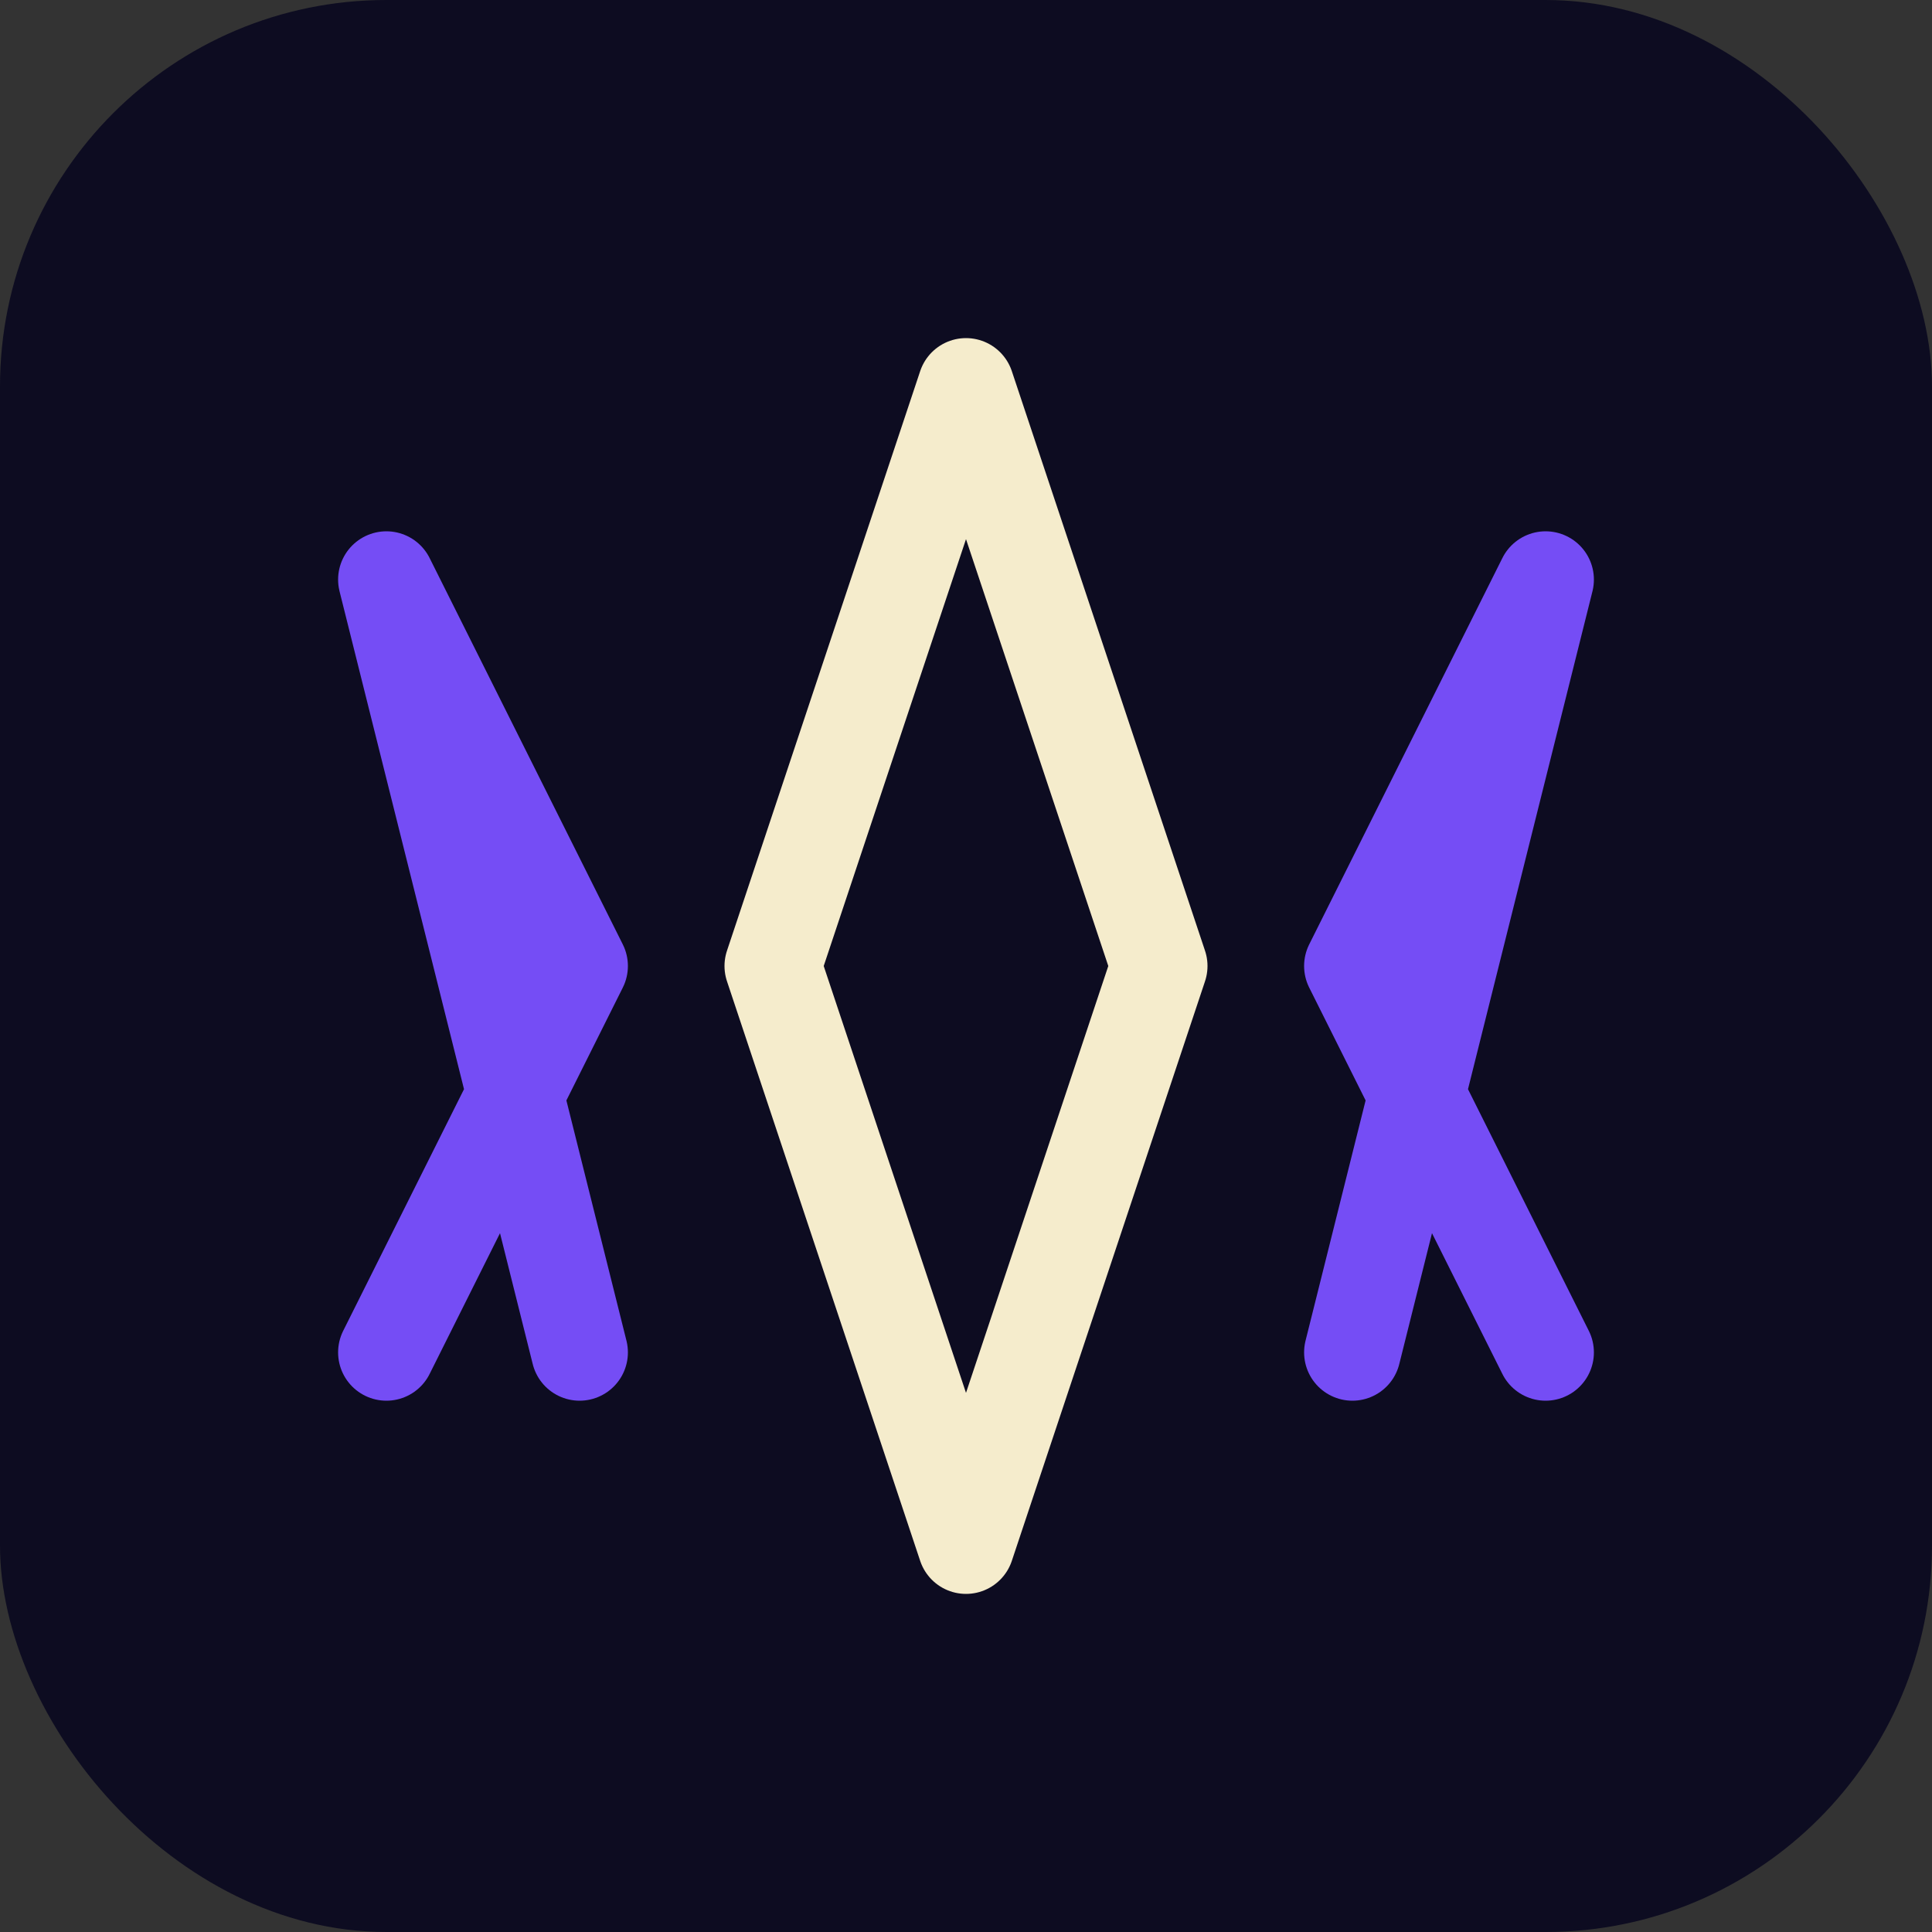
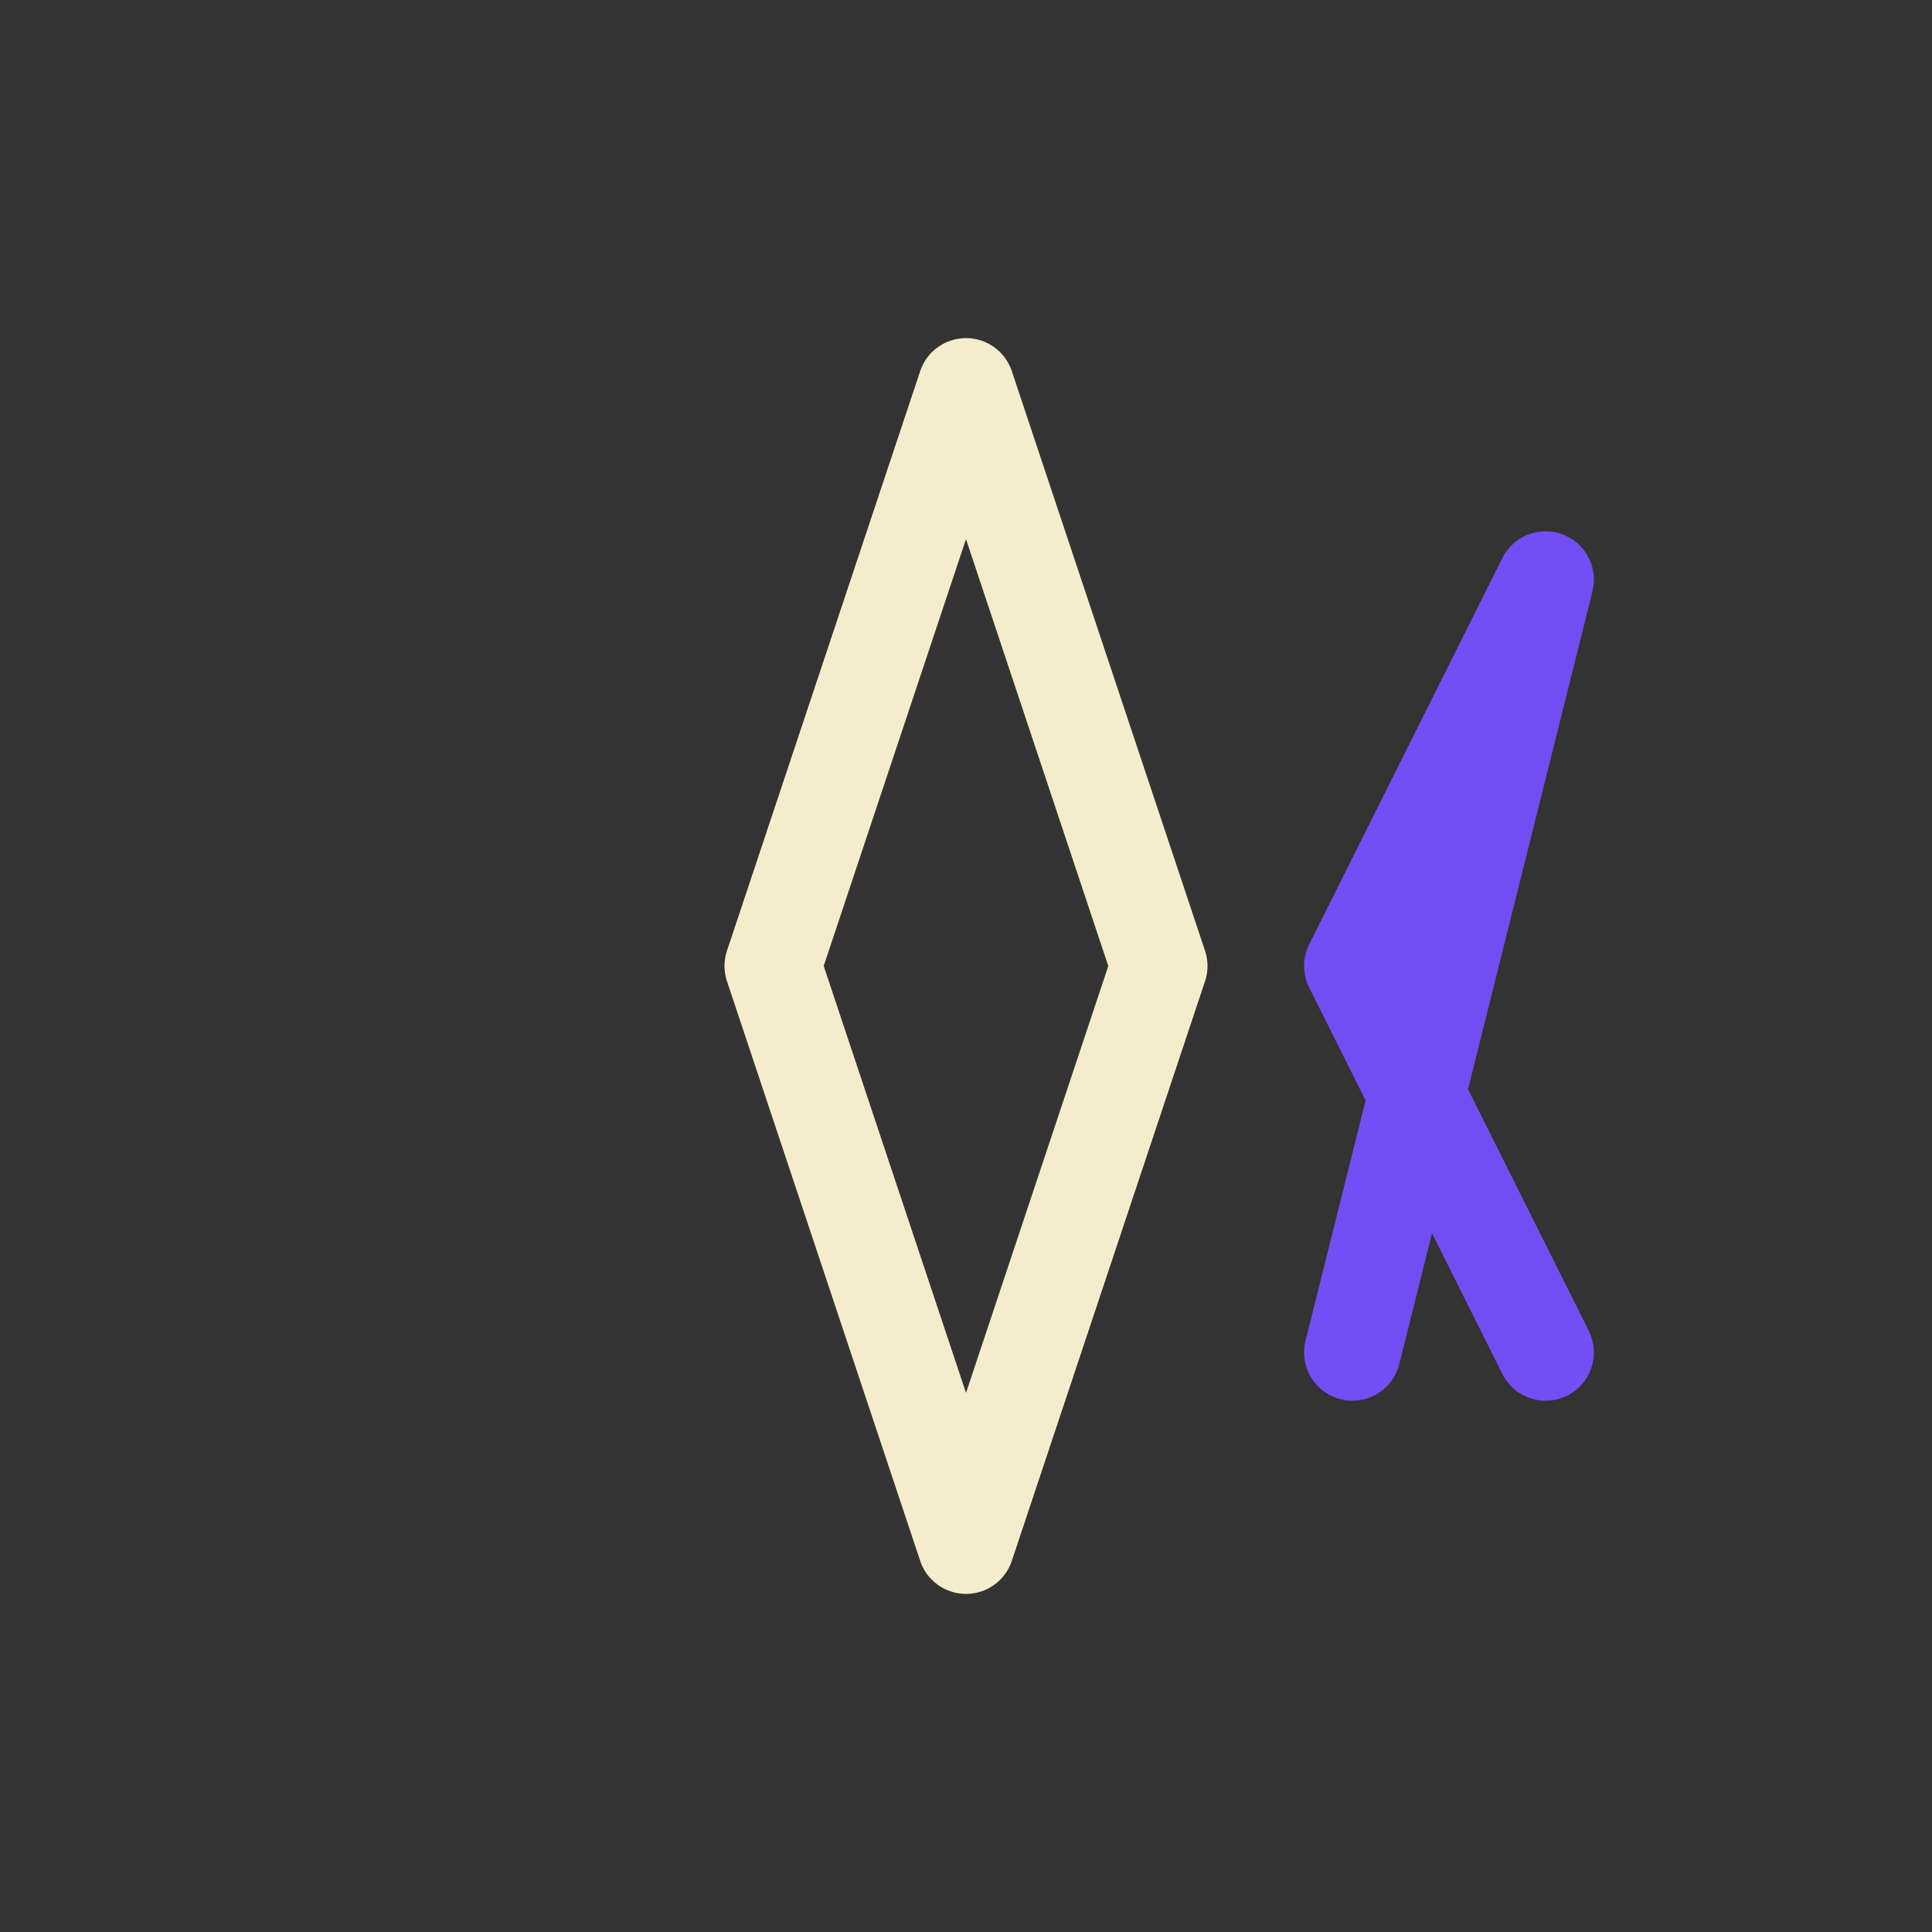
<svg xmlns="http://www.w3.org/2000/svg" viewBox="0 0 100 100">
  <rect x="0" y="0" width="100" height="100" fill="#333333" stroke="none" />
-   <rect width="100" height="100" rx="20" fill="#0D0C21" />
-   <path d="M30 70L20 30 30 50 20 70" stroke="#754df5" stroke-width="5" fill="none" stroke-linecap="round" stroke-linejoin="round" />
  <path d="M70 70L80 30 70 50 80 70" stroke="#754df5" stroke-width="5" fill="none" stroke-linecap="round" stroke-linejoin="round" />
  <path d="M50 20L40 50 50 80 60 50 50 20" stroke="#f5eccc" stroke-width="5" fill="none" stroke-linecap="round" stroke-linejoin="round" />
</svg>